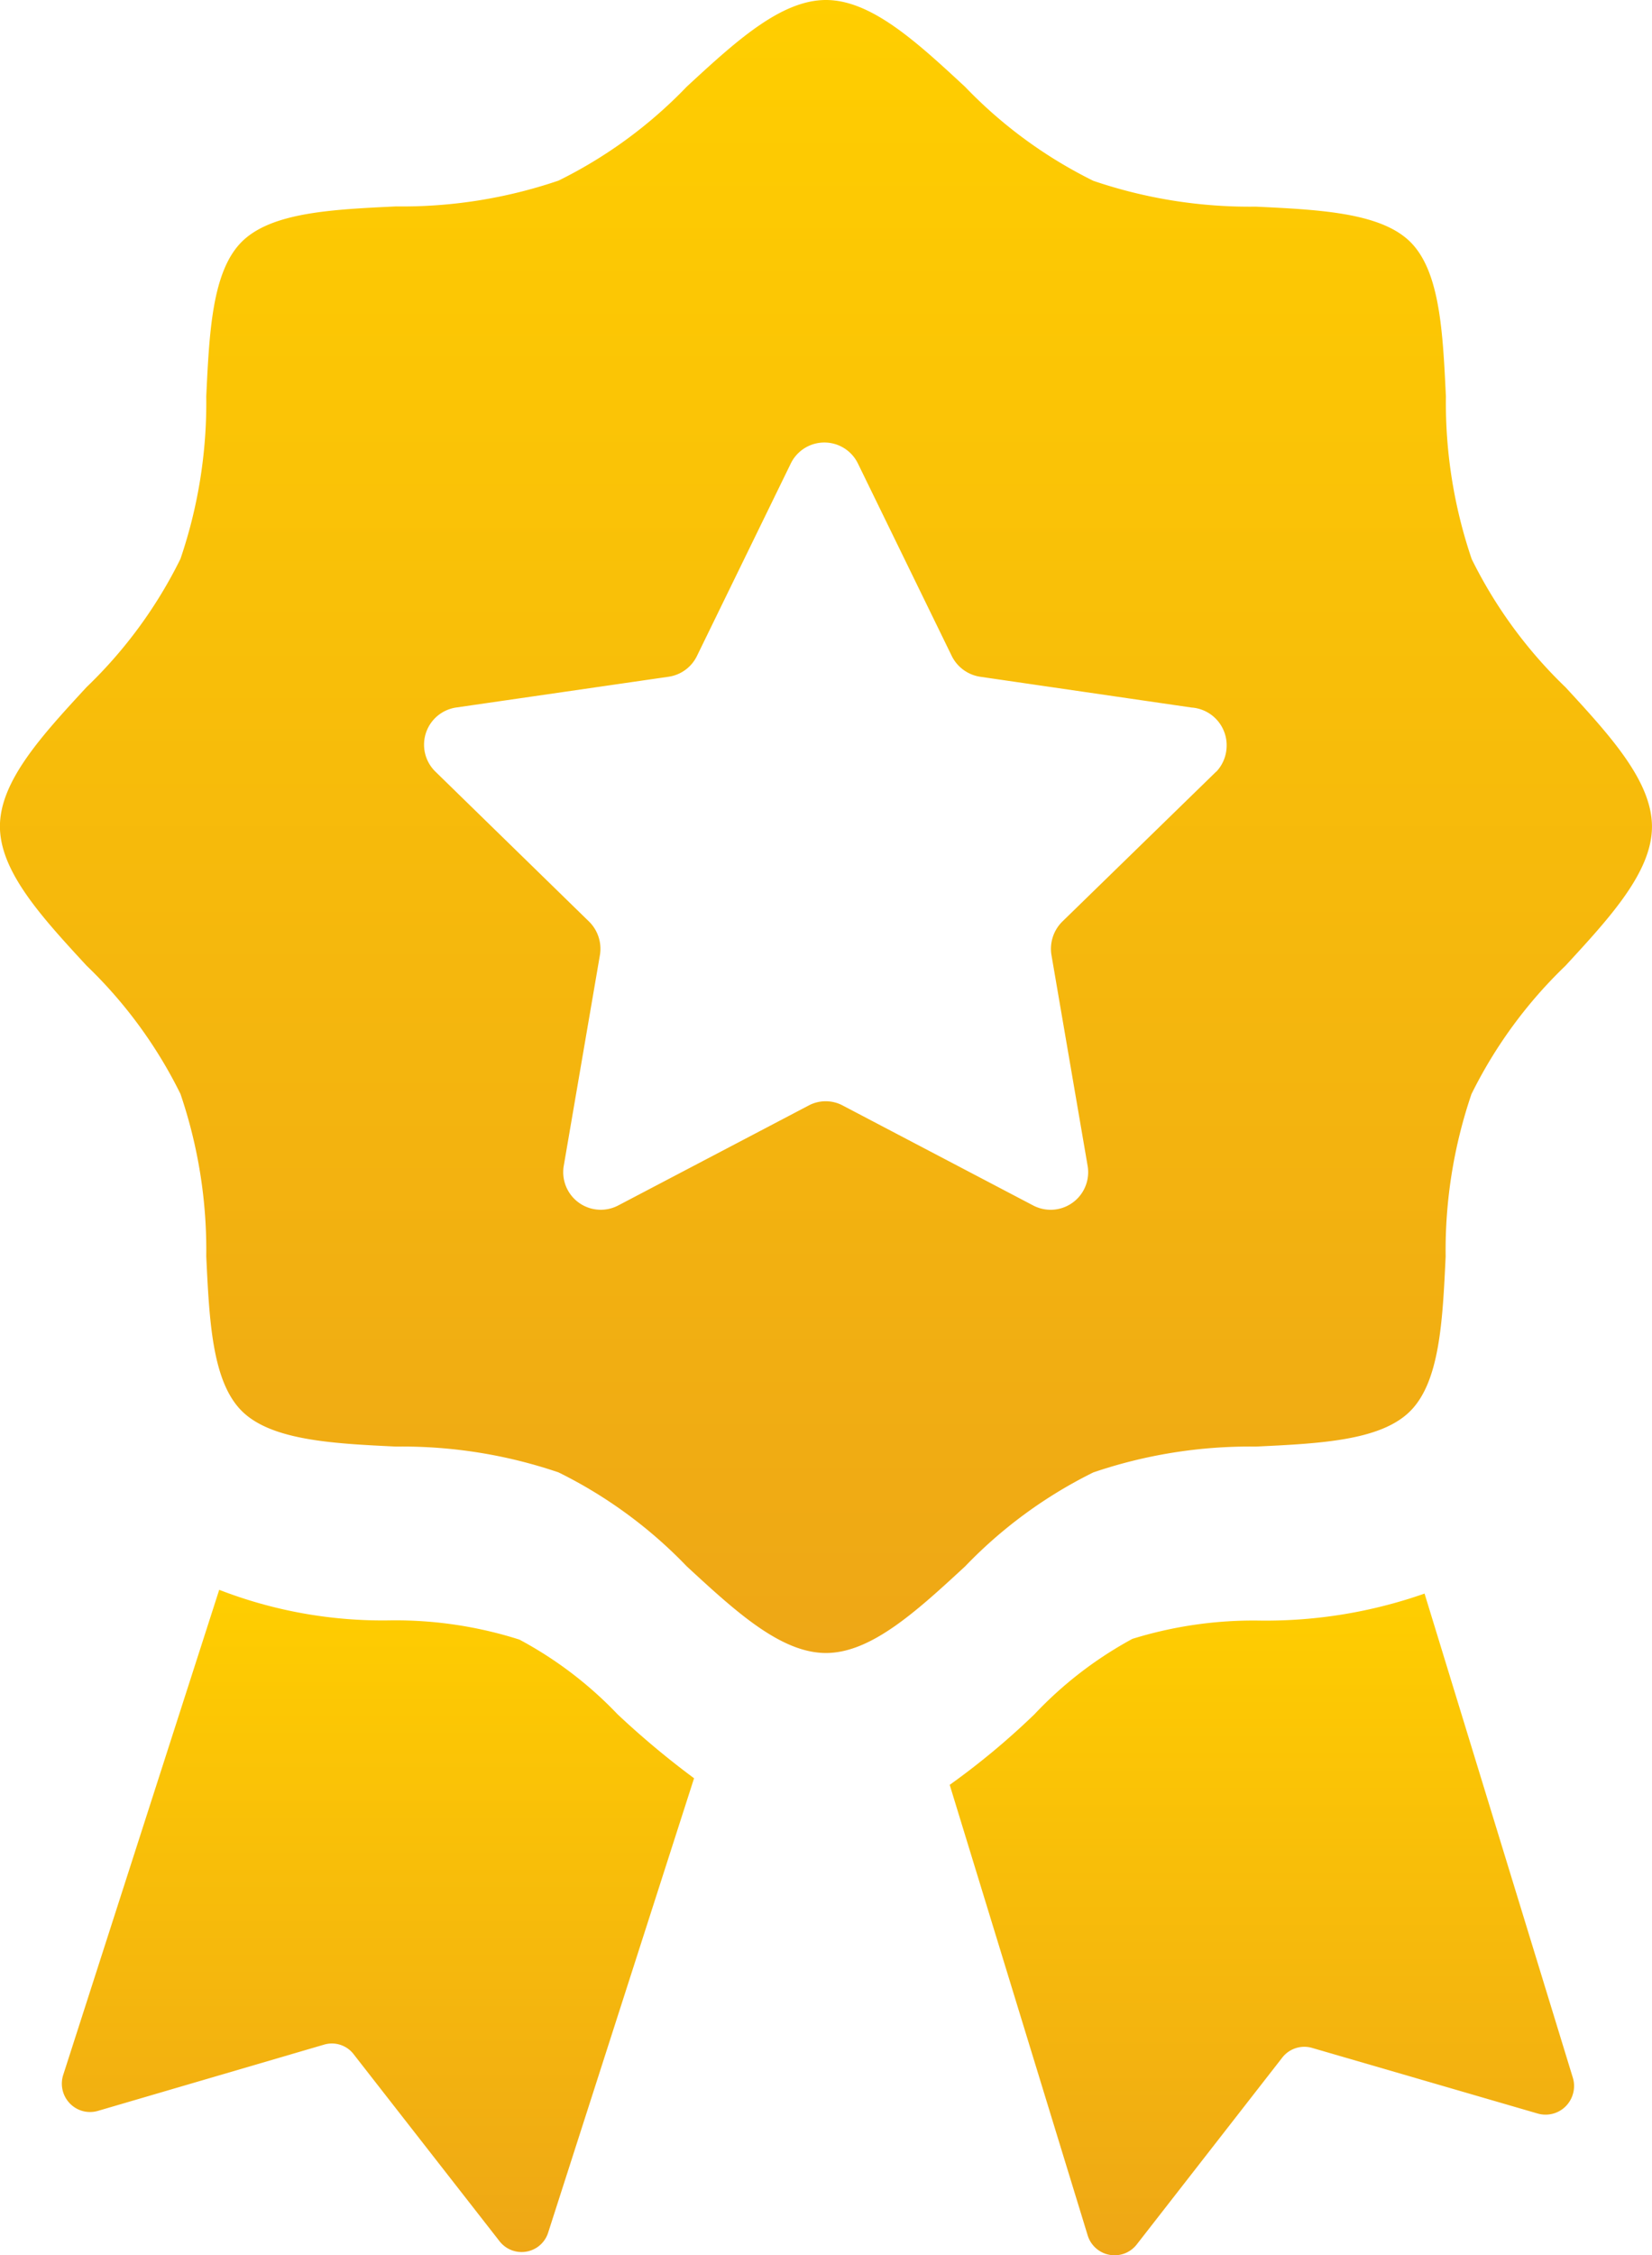
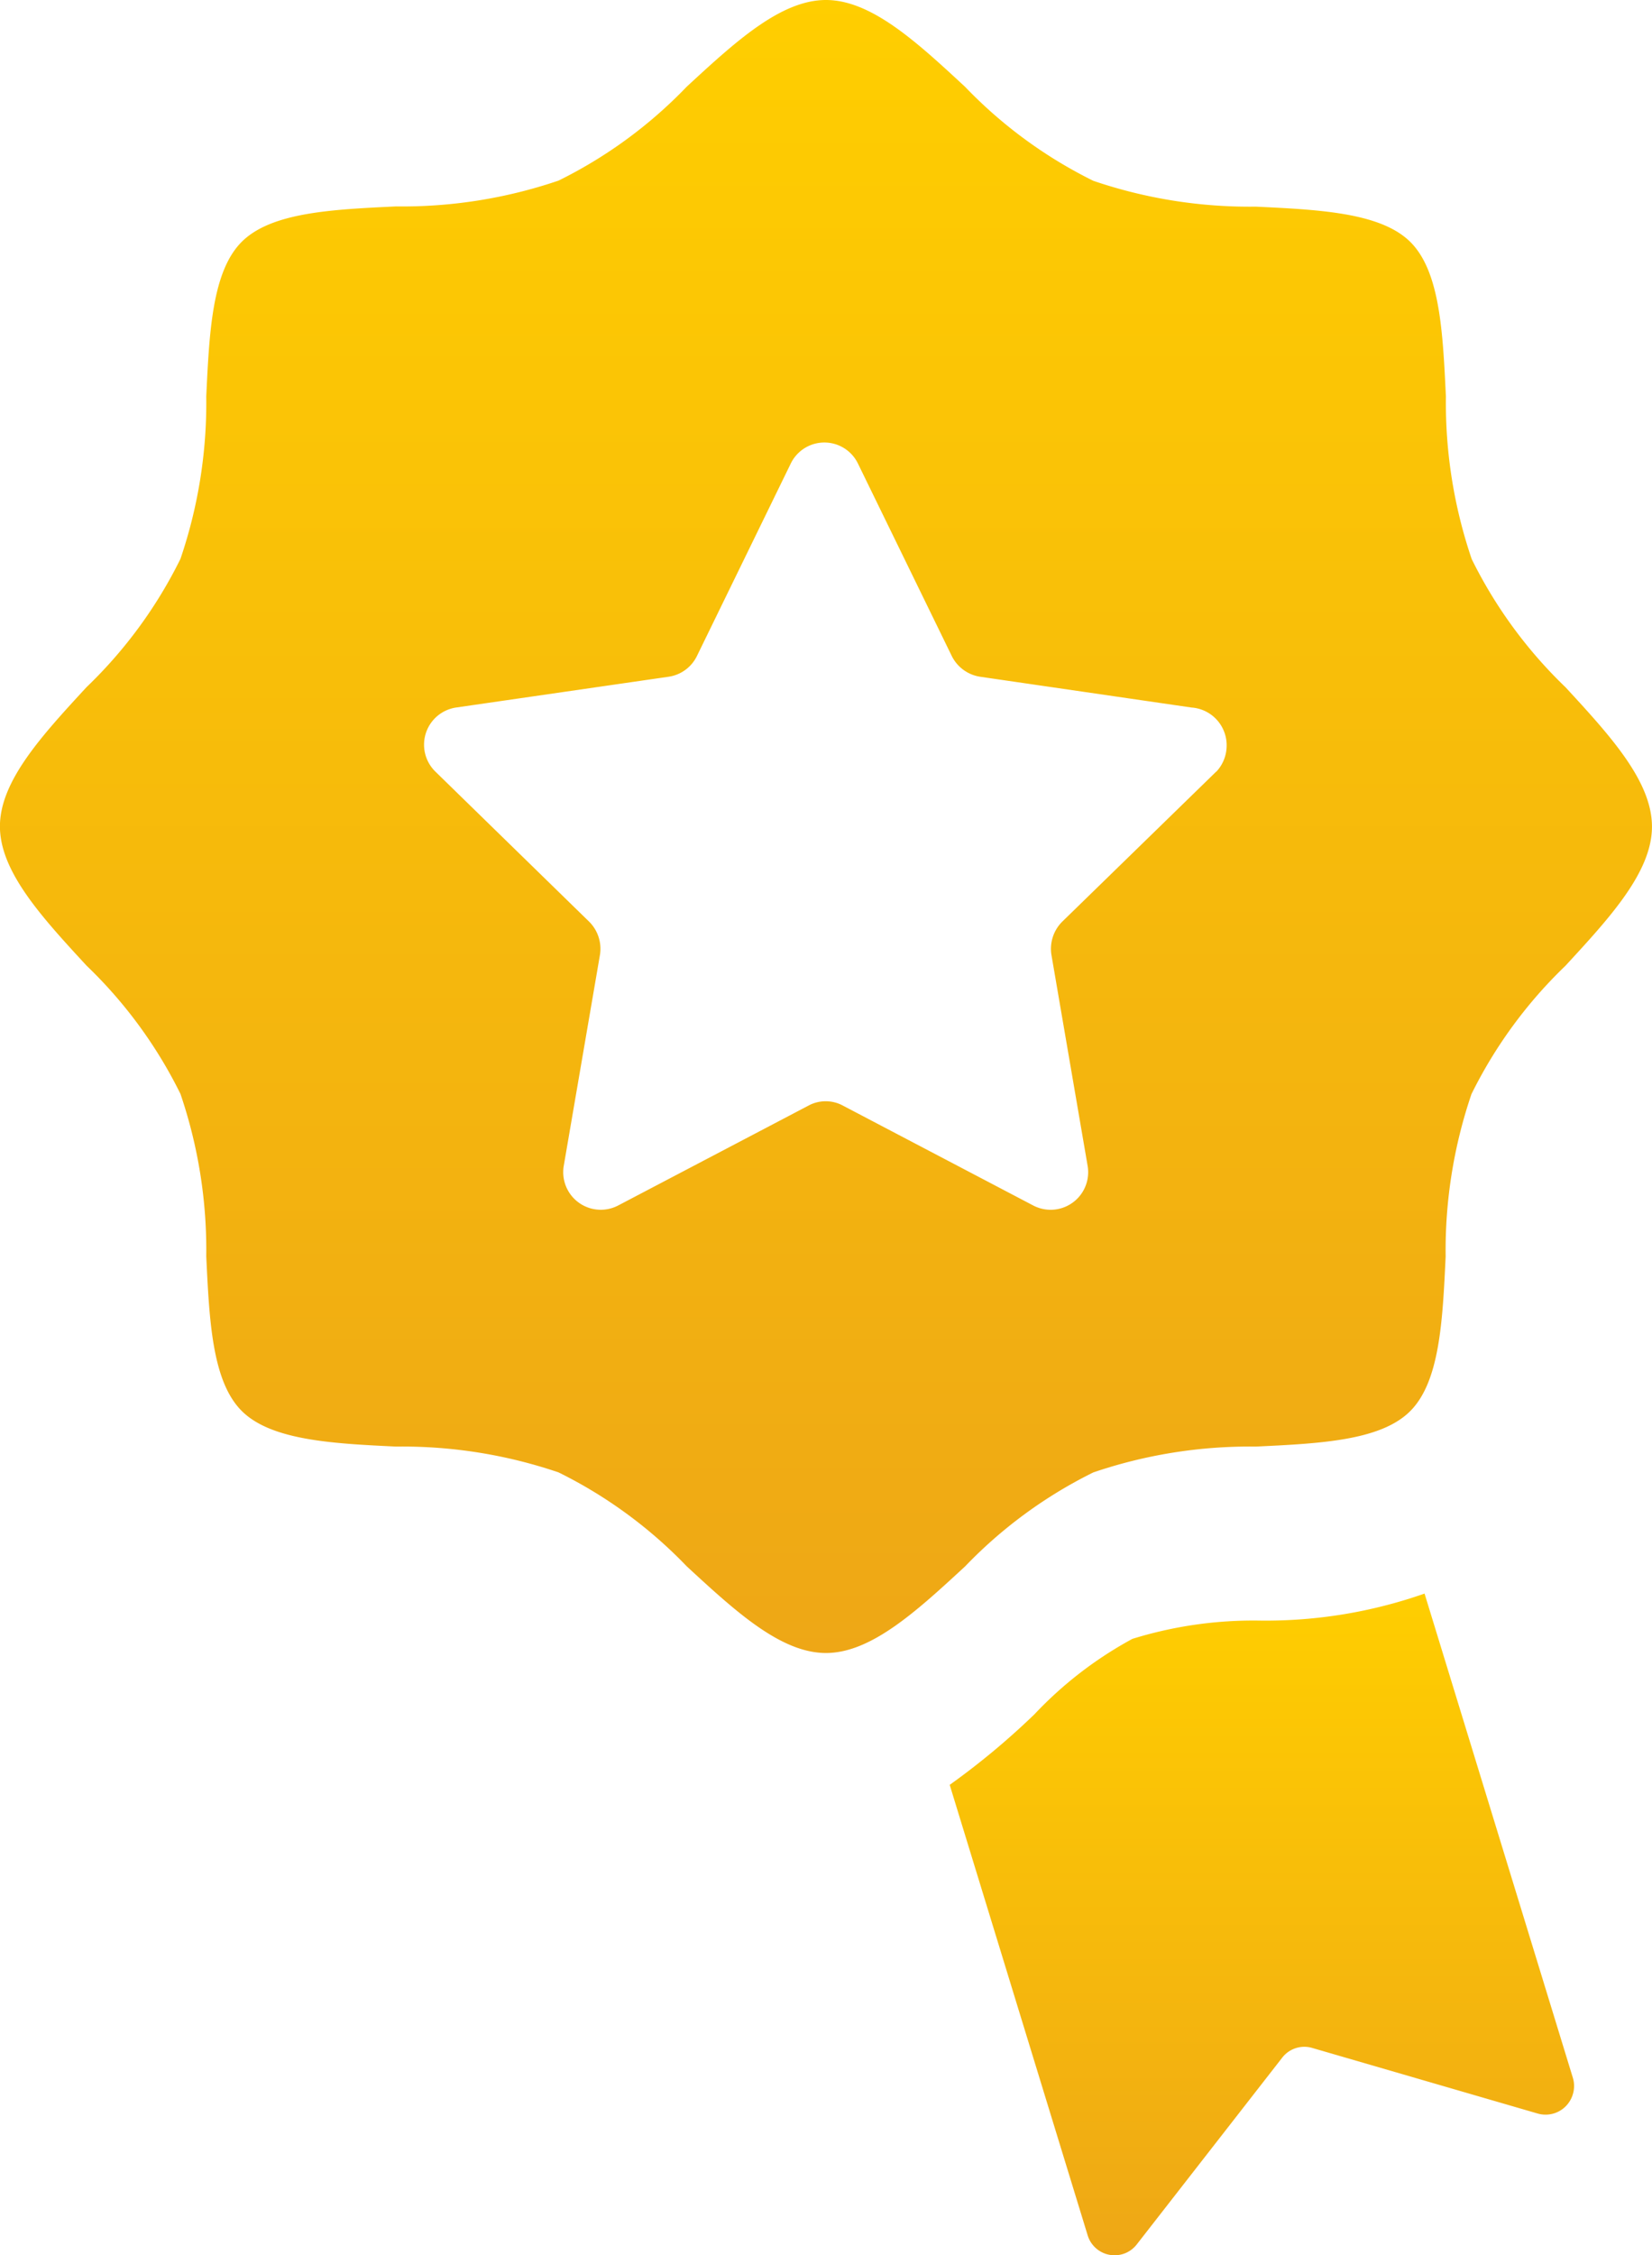
<svg xmlns="http://www.w3.org/2000/svg" width="50.115" height="68.382" viewBox="0 0 50.115 68.382">
  <defs>
    <linearGradient id="linear-gradient" x1="0.5" x2="0.5" y2="1" gradientUnits="objectBoundingBox">
      <stop offset="0" stop-color="#ffce00" />
      <stop offset="1" stop-color="#eea716" />
    </linearGradient>
  </defs>
  <g id="Group_135" data-name="Group 135" transform="translate(227.047 -91.764)">
    <g id="Group_134" data-name="Group 134" transform="translate(-237.593 90.34)">
-       <path id="Path_191" data-name="Path 191" d="M-203.29,163.814a11.8,11.8,0,0,0-2.976-2.264,12.388,12.388,0,0,0-3.881-.584,13.7,13.7,0,0,1-5.227-.926l-4.735,14.718a.862.862,0,0,0,.566,1.079.861.861,0,0,0,.5,0l6.857-2.008a.832.832,0,0,1,.9.306l4.408,5.647a.848.848,0,0,0,1.187.168.845.845,0,0,0,.3-.432l4.422-13.764A26.064,26.064,0,0,1-203.29,163.814Z" transform="translate(232.57 -110.409)" fill="url(#linear-gradient)" />
      <path id="Path_192" data-name="Path 192" d="M-167.918,160.2a14.534,14.534,0,0,1-4.984.819,12.4,12.4,0,0,0-3.881.555,11.815,11.815,0,0,0-2.969,2.286A22.7,22.7,0,0,1-182.323,166l4.187,13.665a.854.854,0,0,0,1.07.561.849.849,0,0,0,.425-.3l4.4-5.647a.848.848,0,0,1,.9-.306l6.857,1.994a.862.862,0,0,0,1.066-.59.858.858,0,0,0,0-.492Z" transform="translate(221.679 -110.455)" fill="url(#linear-gradient)" />
      <path id="Path_193" data-name="Path 193" d="M-175.288,113.182a13.948,13.948,0,0,1-2.848-3.888,14.712,14.712,0,0,1-.783-4.928c-.093-1.944-.178-3.788-1.075-4.685s-2.777-.983-4.693-1.075a14.716,14.716,0,0,1-4.928-.783,13.945,13.945,0,0,1-3.888-2.848c-1.467-1.36-2.848-2.635-4.223-2.635s-2.756,1.275-4.223,2.628a13.924,13.924,0,0,1-3.888,2.848,14.709,14.709,0,0,1-4.928.783c-1.944.093-3.788.178-4.685,1.075s-.983,2.741-1.075,4.685a14.677,14.677,0,0,1-.783,4.928,13.921,13.921,0,0,1-2.848,3.888c-1.353,1.467-2.628,2.848-2.628,4.223s1.275,2.756,2.628,4.223a13.921,13.921,0,0,1,2.848,3.888,14.678,14.678,0,0,1,.783,4.928c.093,1.944.178,3.788,1.075,4.685s2.77.99,4.685,1.082a14.709,14.709,0,0,1,4.928.783,13.925,13.925,0,0,1,3.888,2.848c1.467,1.353,2.848,2.628,4.223,2.628s2.756-1.275,4.223-2.628a13.945,13.945,0,0,1,3.888-2.848,14.715,14.715,0,0,1,4.928-.783c1.944-.093,3.788-.178,4.685-1.075s.983-2.741,1.075-4.685a14.712,14.712,0,0,1,.783-4.928,13.949,13.949,0,0,1,2.848-3.888c1.353-1.467,2.628-2.848,2.628-4.223S-173.935,114.649-175.288,113.182Zm-10.6,2.556-4.671,4.55a1.163,1.163,0,0,0-.328,1l1.1,6.409a1.139,1.139,0,0,1-.937,1.311,1.142,1.142,0,0,1-.715-.115l-5.768-3.026a1.1,1.1,0,0,0-1.054,0l-5.768,3.026a1.139,1.139,0,0,1-1.537-.481,1.141,1.141,0,0,1-.115-.715l1.1-6.409a1.159,1.159,0,0,0-.328-1l-4.664-4.55a1.14,1.14,0,0,1-.023-1.611,1.144,1.144,0,0,1,.649-.333l6.444-.933a1.138,1.138,0,0,0,.862-.627l2.848-5.839a1.133,1.133,0,0,1,1.514-.523,1.132,1.132,0,0,1,.523.523l2.848,5.839a1.155,1.155,0,0,0,.862.627l6.409.933a1.147,1.147,0,0,1,1.064,1.224A1.148,1.148,0,0,1-185.884,115.739Z" transform="translate(233.328 -90.916)" fill="url(#linear-gradient)" />
    </g>
  </g>
</svg>